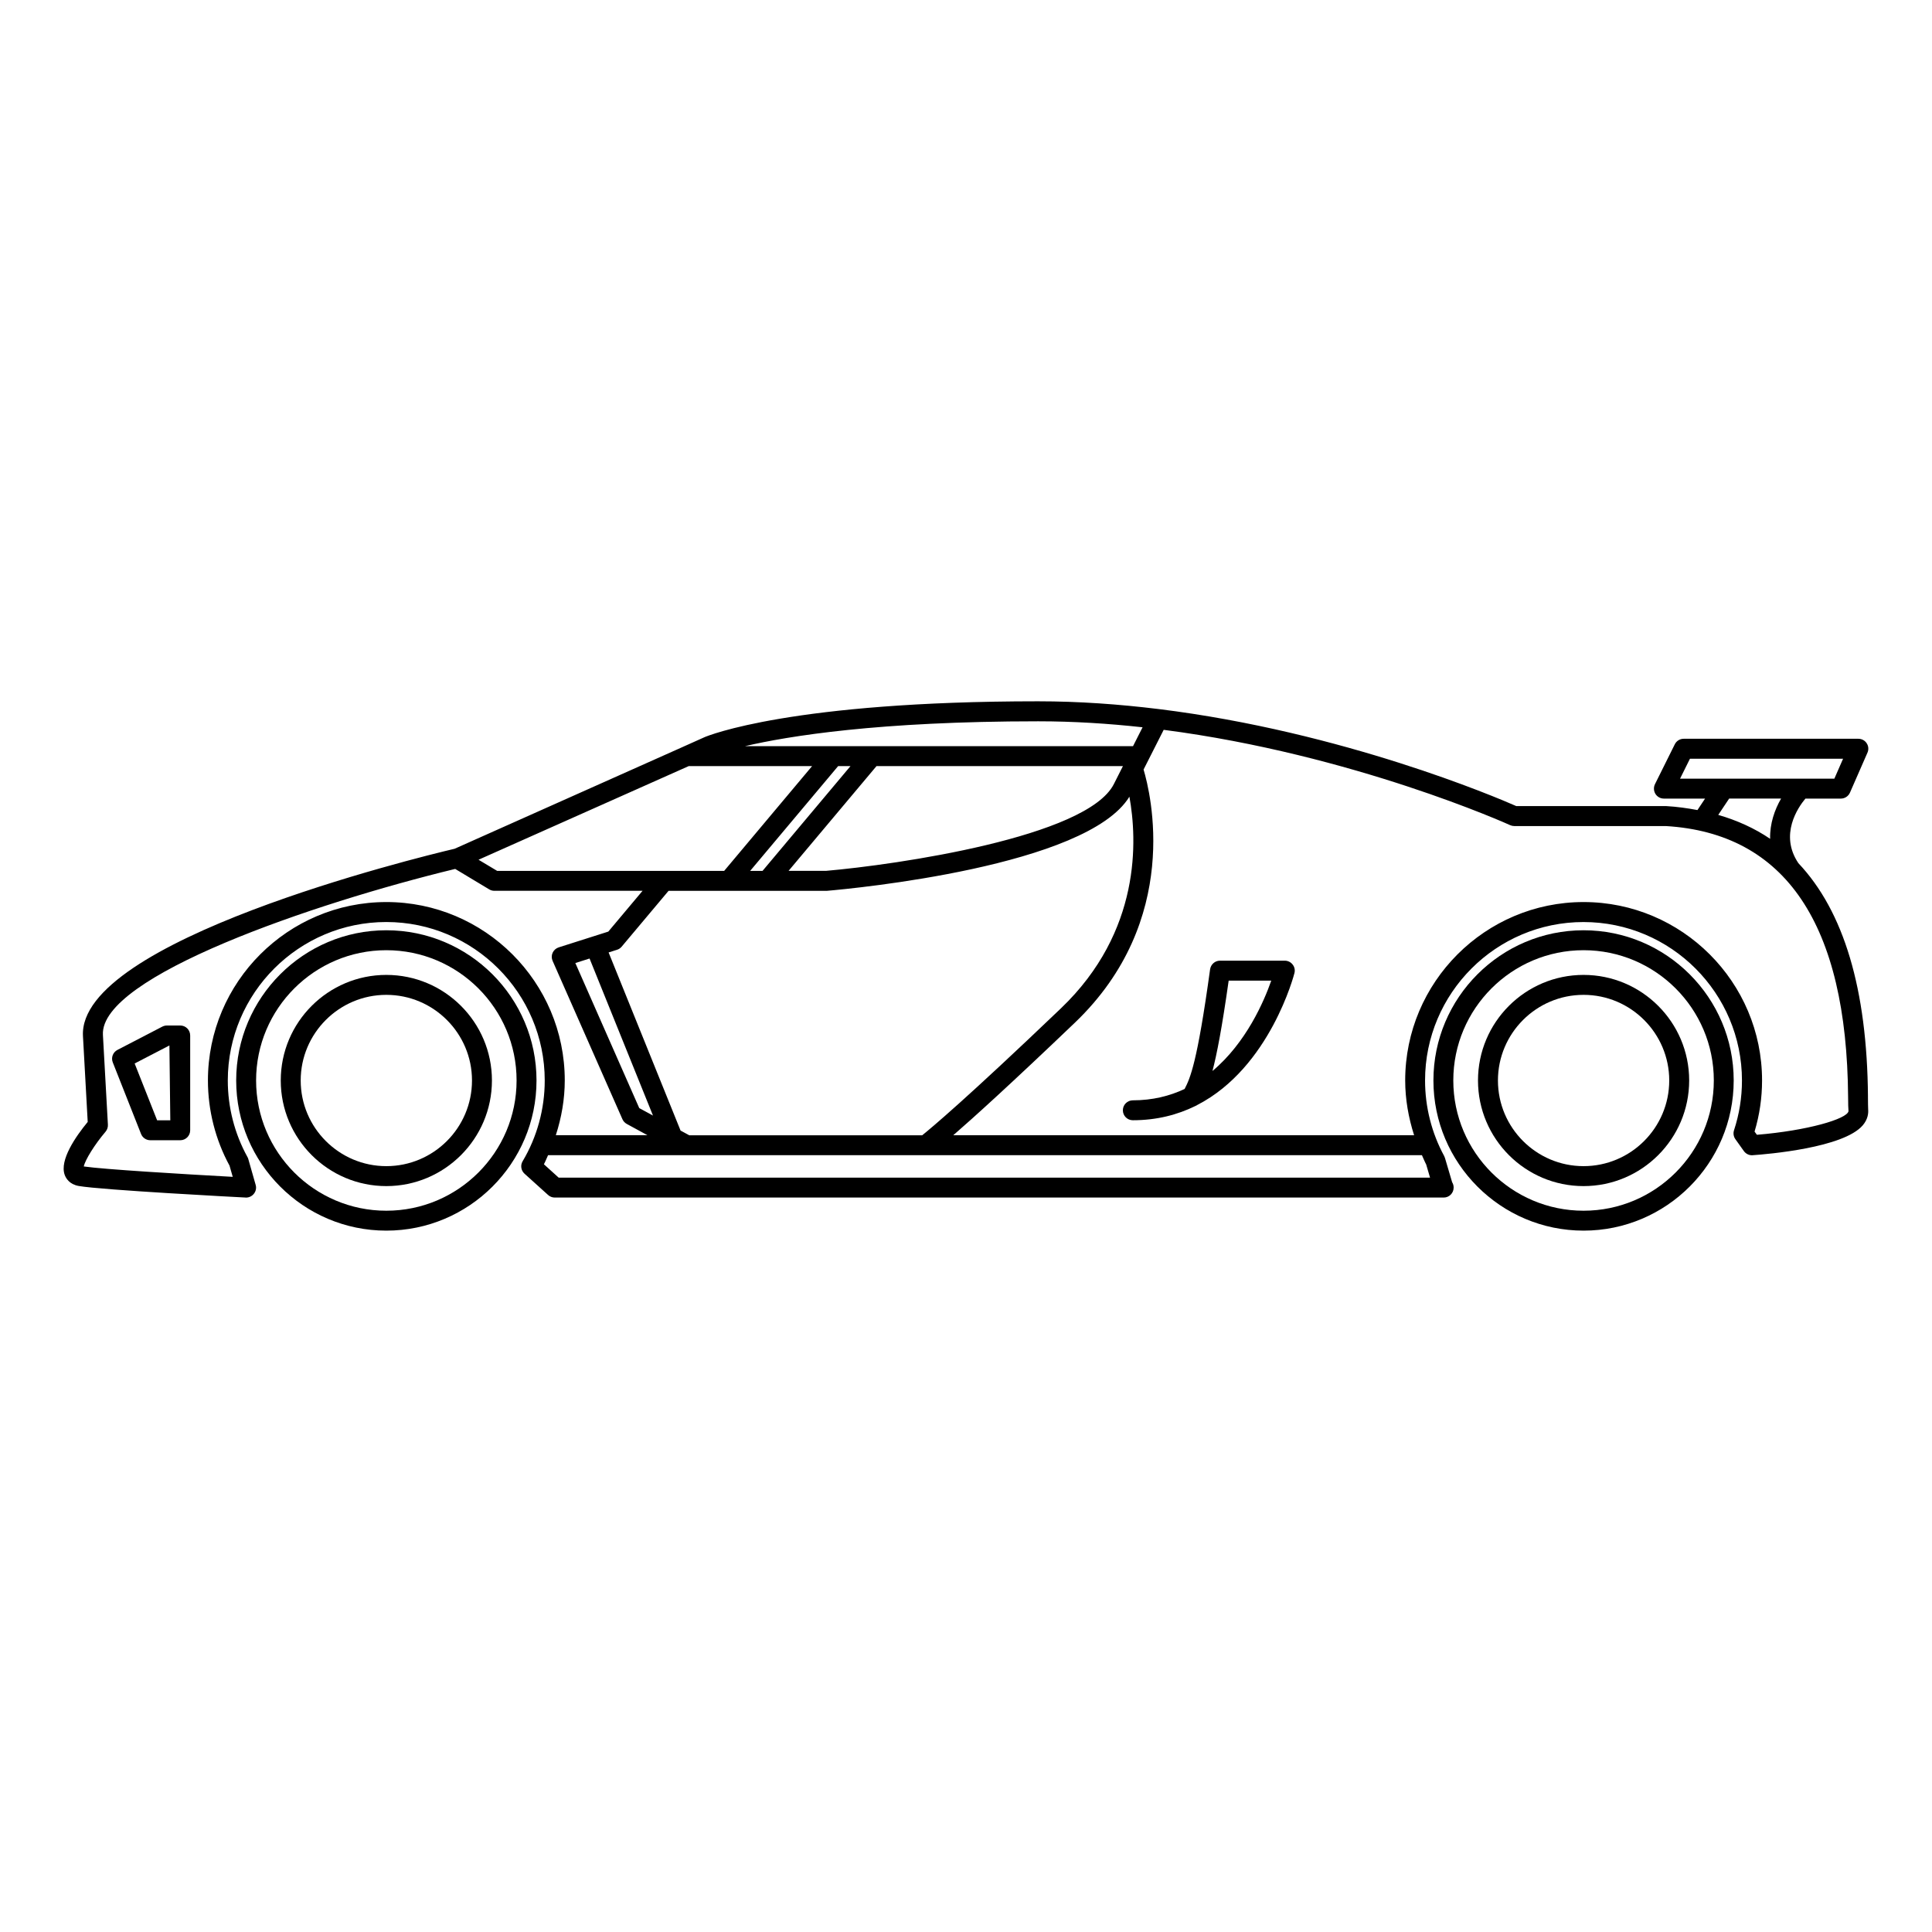
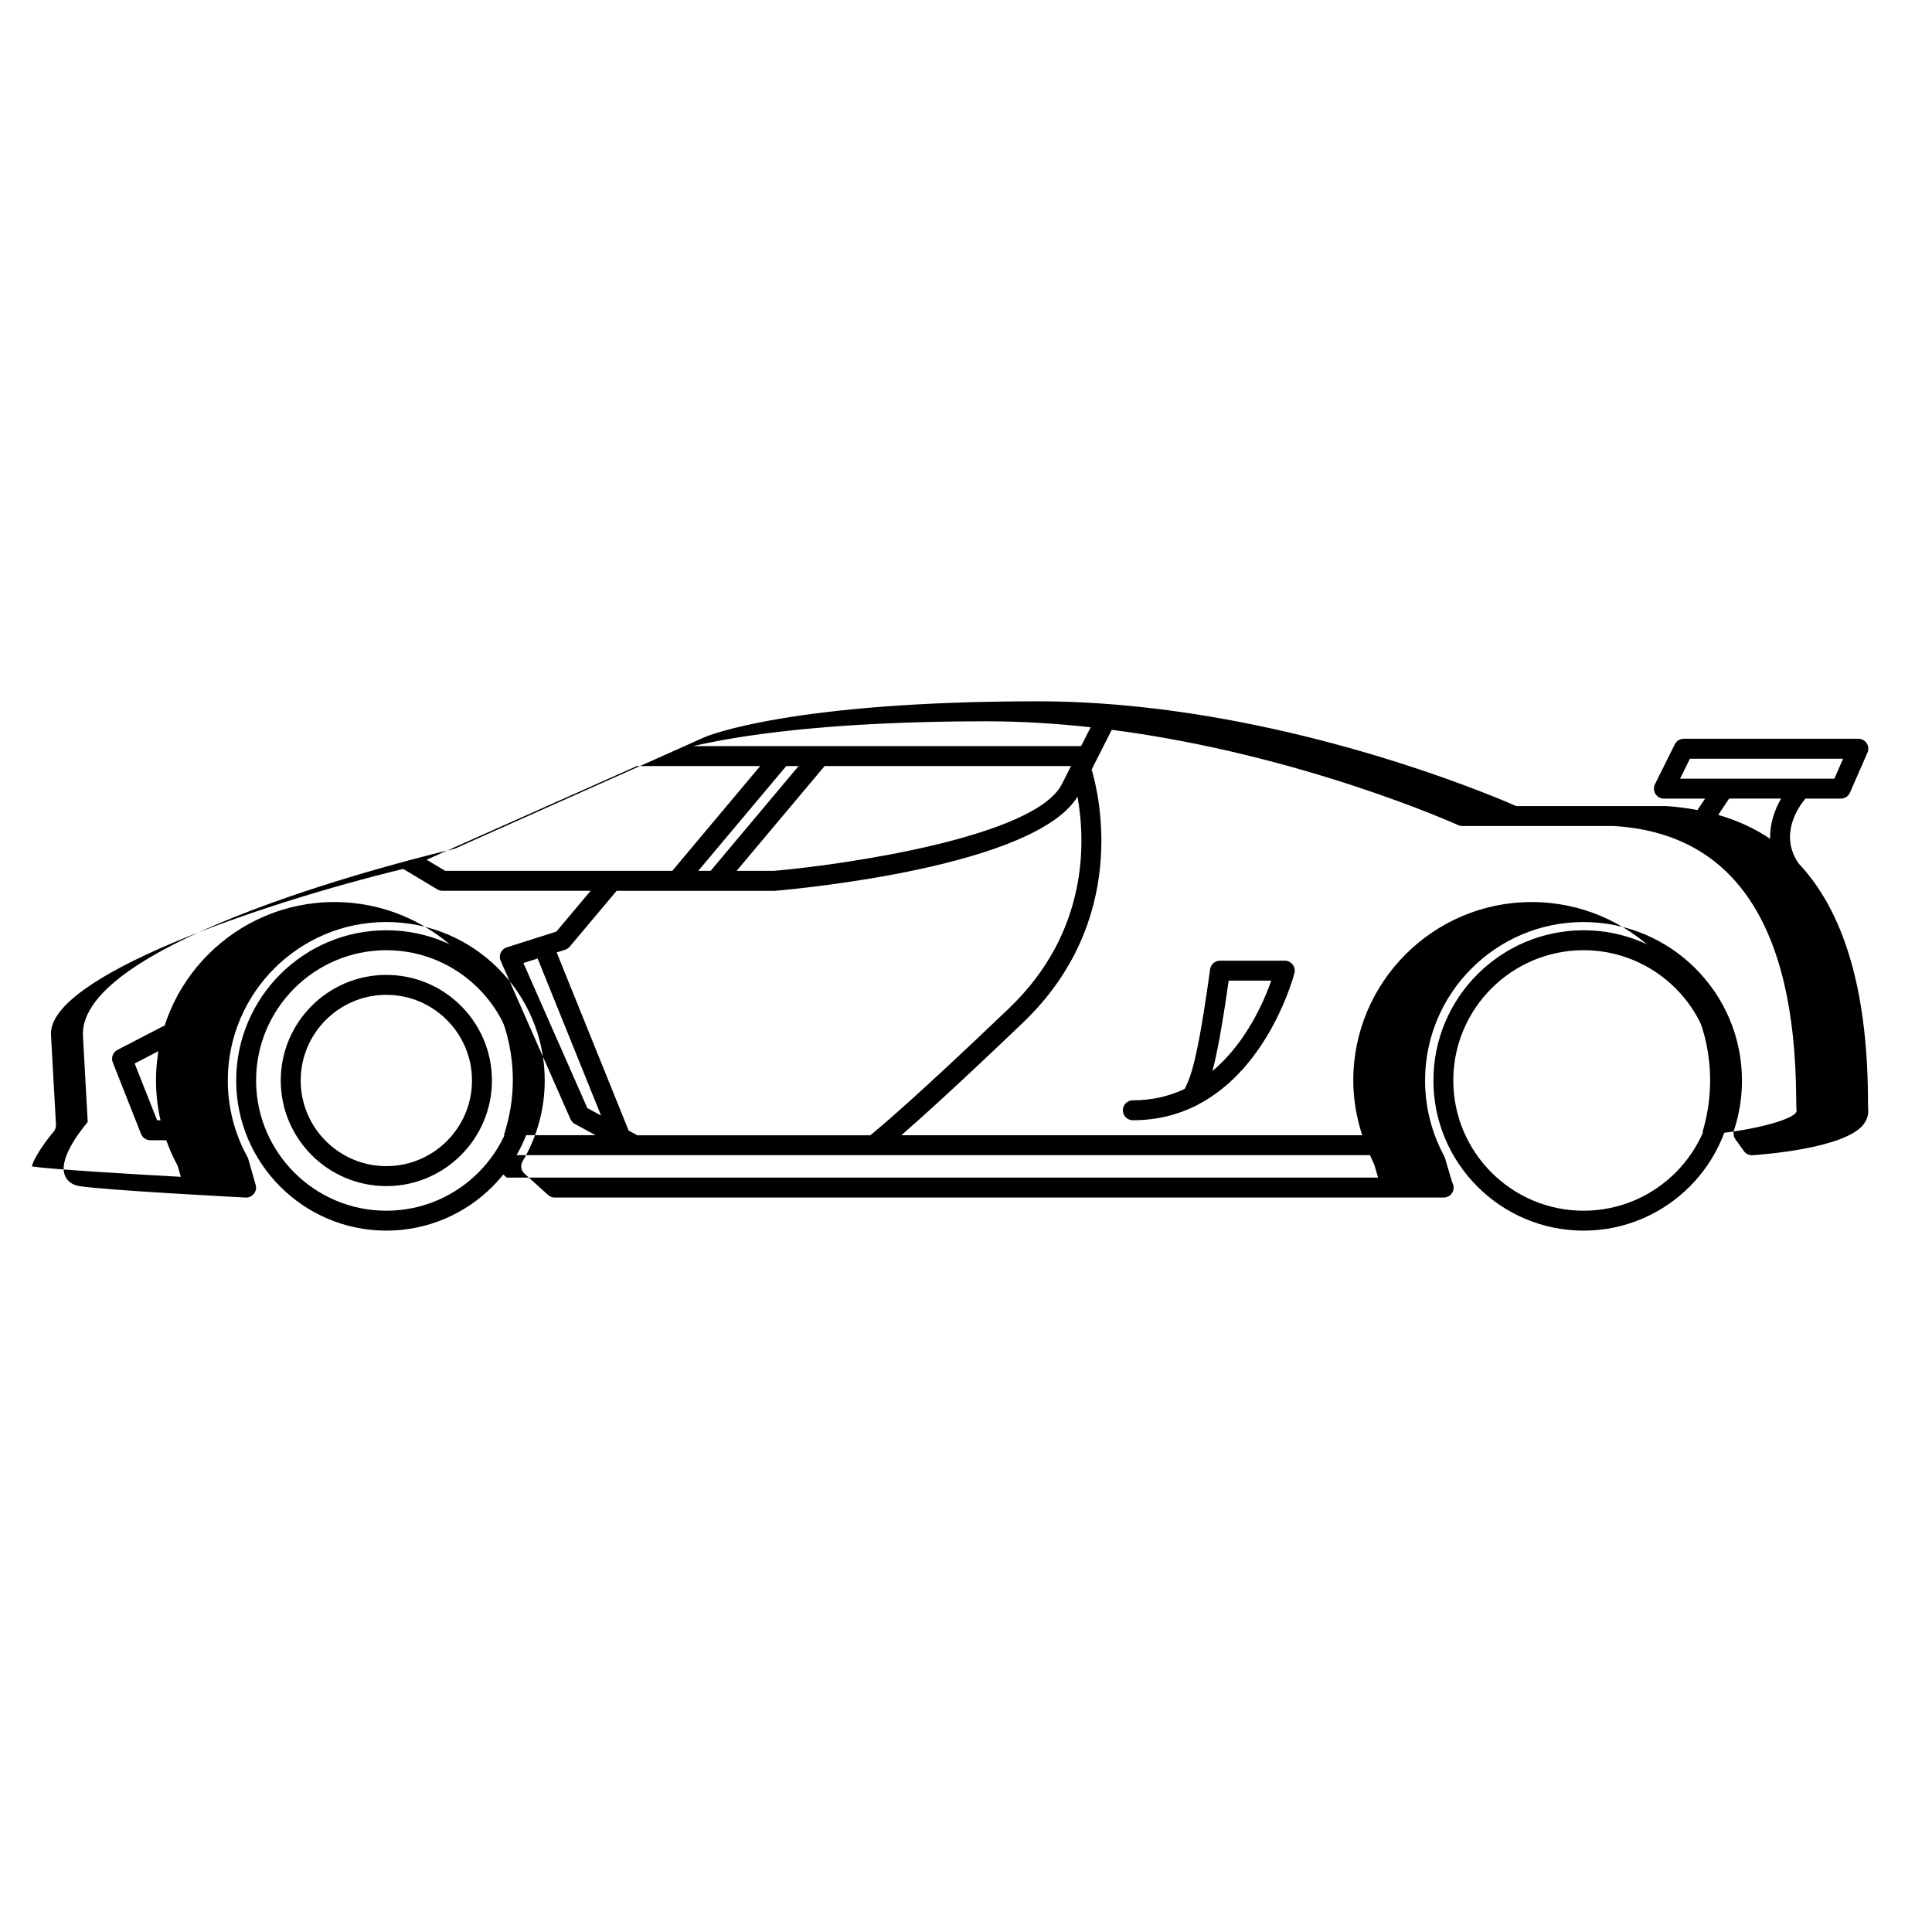
<svg xmlns="http://www.w3.org/2000/svg" fill="#000000" width="800px" height="800px" version="1.1" viewBox="144 144 512 512">
  <g>
-     <path d="m639.03 434.64c-0.215-28.512-6.41-49.152-18.434-61.883-5.106-7.547-0.098-14.797 1.855-17.121h9.387c1.055 0 1.996-0.621 2.418-1.578l4.637-10.586c0.363-0.816 0.297-1.754-0.207-2.508-0.48-0.742-1.316-1.184-2.207-1.184h-46.27c-1.004 0-1.918 0.555-2.371 1.465l-5.254 10.57c-0.402 0.828-0.352 1.789 0.117 2.57 0.484 0.777 1.328 1.25 2.242 1.25h10.922l-2.023 3.043c-2.644-0.5-5.371-0.887-8.262-1.055h-39.746c-5.125-2.258-45.832-19.668-94.746-25.711-0.039 0-0.07-0.012-0.105-0.012-10.359-1.27-21.062-2.047-31.887-2.047-65.258 0-87.402 9.09-88.352 9.492l-5.816 2.606c-0.012 0.004-0.016 0.012-0.023 0.012l-60.418 26.965c-10.23 2.414-99.906 24.363-98.5 49.641l1.258 22.754c-3.18 3.856-7.508 10.105-6.102 14.02 0.332 0.918 1.25 2.508 3.707 2.953 6.039 1.074 42.664 2.992 44.219 3.066 0.047 0.012 0.098 0.012 0.137 0.012 0.805 0 1.566-0.371 2.074-1.008 0.535-0.66 0.719-1.547 0.473-2.363l-1.941-6.816c-0.051-0.195-0.125-0.383-0.227-0.555-3.414-6.168-5.215-13.184-5.215-20.289 0-23.156 18.844-41.996 41.996-41.996 23.156 0 41.996 18.844 41.996 41.996 0 7.547-2.023 14.953-5.856 21.402-0.648 1.074-0.434 2.457 0.504 3.305l6.227 5.621c0.484 0.449 1.113 0.695 1.773 0.695h235.49c0.031-0.012 0.082-0.012 0.105 0 1.457 0 2.629-1.176 2.629-2.641 0-0.523-0.141-1.004-0.398-1.414l-1.898-6.418c-0.055-0.18-0.117-0.348-0.207-0.523-3.316-6.09-5.074-13.02-5.074-20.02 0-23.156 18.832-41.996 41.988-41.996 23.172 0 41.996 18.844 41.996 41.996 0 4.504-0.711 8.934-2.106 13.184-0.266 0.797-0.125 1.684 0.363 2.363l2.238 3.141c0.535 0.75 1.426 1.184 2.324 1.109 3.984-0.277 24.098-1.949 29.199-7.93 1.34-1.578 1.516-3.16 1.422-4.203-0.039-0.66-0.039-1.809-0.055-3.375zm-49.797-84.289 2.621-5.285h40.582l-2.312 5.285zm26.773 5.281c-1.691 2.926-3.012 6.641-2.902 10.664-4.098-2.781-8.691-4.871-13.75-6.34l2.891-4.328zm-196.88-20.48c9.352 0 18.637 0.59 27.668 1.586l-2.535 5.012c-0.02 0-0.031-0.012-0.051-0.012h-102.76c11.453-2.676 35.379-6.586 77.676-6.586zm-94.77 108.46-19.07-47.203 2.238-0.711c0.484-0.145 0.902-0.441 1.219-0.816l12.43-14.801h15.906c0.012 0 0.023 0.004 0.039 0.004 0.016 0 0.02-0.004 0.031-0.004h10.102c0.016 0 0.031 0.004 0.047 0.004 0.012 0 0.023-0.004 0.035-0.004h15.773c7.133-0.609 68.91-6.484 80.195-24.949 2.07 11.387 3.199 35.684-18.156 56.098-25.164 24.062-34.457 31.785-36.758 33.633l-61.742 0.004v-0.012zm-7.309-3.977-3.637-1.977-16.941-38.445 3.769-1.195zm29.035-64.844h-3.281l23.316-27.77h3.273zm30.203-27.77h65.305l-2.414 4.777c-7.106 14.051-57.641 21.371-76.285 22.988h-9.914zm-49.762 0h32.691l-23.301 27.77h-60.164l-4.934-2.953zm-80.141 36.031c-26.078 0-47.281 21.215-47.281 47.281 0 7.891 1.98 15.695 5.727 22.582l0.848 2.961c-13.273-0.727-34.223-1.984-39.477-2.754 0.363-1.75 2.891-5.824 5.773-9.211 0.434-0.52 0.66-1.188 0.621-1.859l-1.32-23.801c-0.863-15.496 55.871-34.898 93.355-43.977l9.027 5.426c0.414 0.246 0.875 0.371 1.359 0.371l39.273-0.004-9.082 10.816-13.145 4.18c-0.715 0.227-1.293 0.746-1.613 1.426-0.309 0.691-0.309 1.465 0 2.156l18.5 41.957c0.23 0.523 0.637 0.973 1.16 1.258l5.465 2.977h-24.273c1.508-4.68 2.367-9.559 2.367-14.523 0-26.047-21.215-47.262-47.285-47.262zm275.58 69.582 1.012 3.449h-230.93v-0.004l-3.906-3.535c0.418-0.781 0.73-1.605 1.102-2.414h231.58c0.387 0.828 0.715 1.695 1.148 2.504zm87.633-7.906-0.621-0.848c1.32-4.387 1.988-8.934 1.988-13.547 0-26.066-21.215-47.281-47.301-47.281-26.066 0-47.273 21.215-47.273 47.281 0 4.949 0.867 9.84 2.363 14.52h-122.13c5.356-4.648 15.145-13.496 32.215-29.816 28.398-27.16 20.098-60.816 18.219-67.102l5.332-10.523c50.27 6.523 91.316 25.027 91.812 25.262 0.336 0.152 0.727 0.238 1.094 0.238h40.164c31.703 1.891 47.969 26.035 48.305 71.773 0.012 1.762 0.031 3.059 0.105 3.797-0.391 2.066-10.938 5.156-24.27 6.246z" />
+     <path d="m639.03 434.64c-0.215-28.512-6.41-49.152-18.434-61.883-5.106-7.547-0.098-14.797 1.855-17.121h9.387c1.055 0 1.996-0.621 2.418-1.578l4.637-10.586c0.363-0.816 0.297-1.754-0.207-2.508-0.48-0.742-1.316-1.184-2.207-1.184h-46.27c-1.004 0-1.918 0.555-2.371 1.465l-5.254 10.57c-0.402 0.828-0.352 1.789 0.117 2.57 0.484 0.777 1.328 1.25 2.242 1.25h10.922l-2.023 3.043c-2.644-0.5-5.371-0.887-8.262-1.055h-39.746c-5.125-2.258-45.832-19.668-94.746-25.711-0.039 0-0.07-0.012-0.105-0.012-10.359-1.27-21.062-2.047-31.887-2.047-65.258 0-87.402 9.09-88.352 9.492l-5.816 2.606c-0.012 0.004-0.016 0.012-0.023 0.012l-60.418 26.965c-10.23 2.414-99.906 24.363-98.5 49.641l1.258 22.754c-3.18 3.856-7.508 10.105-6.102 14.02 0.332 0.918 1.25 2.508 3.707 2.953 6.039 1.074 42.664 2.992 44.219 3.066 0.047 0.012 0.098 0.012 0.137 0.012 0.805 0 1.566-0.371 2.074-1.008 0.535-0.66 0.719-1.547 0.473-2.363l-1.941-6.816c-0.051-0.195-0.125-0.383-0.227-0.555-3.414-6.168-5.215-13.184-5.215-20.289 0-23.156 18.844-41.996 41.996-41.996 23.156 0 41.996 18.844 41.996 41.996 0 7.547-2.023 14.953-5.856 21.402-0.648 1.074-0.434 2.457 0.504 3.305l6.227 5.621c0.484 0.449 1.113 0.695 1.773 0.695h235.49c0.031-0.012 0.082-0.012 0.105 0 1.457 0 2.629-1.176 2.629-2.641 0-0.523-0.141-1.004-0.398-1.414l-1.898-6.418c-0.055-0.18-0.117-0.348-0.207-0.523-3.316-6.09-5.074-13.02-5.074-20.02 0-23.156 18.832-41.996 41.988-41.996 23.172 0 41.996 18.844 41.996 41.996 0 4.504-0.711 8.934-2.106 13.184-0.266 0.797-0.125 1.684 0.363 2.363l2.238 3.141c0.535 0.75 1.426 1.184 2.324 1.109 3.984-0.277 24.098-1.949 29.199-7.93 1.34-1.578 1.516-3.16 1.422-4.203-0.039-0.66-0.039-1.809-0.055-3.375zm-49.797-84.289 2.621-5.285h40.582l-2.312 5.285zm26.773 5.281c-1.691 2.926-3.012 6.641-2.902 10.664-4.098-2.781-8.691-4.871-13.75-6.34l2.891-4.328m-196.88-20.48c9.352 0 18.637 0.59 27.668 1.586l-2.535 5.012c-0.02 0-0.031-0.012-0.051-0.012h-102.76c11.453-2.676 35.379-6.586 77.676-6.586zm-94.77 108.46-19.07-47.203 2.238-0.711c0.484-0.145 0.902-0.441 1.219-0.816l12.43-14.801h15.906c0.012 0 0.023 0.004 0.039 0.004 0.016 0 0.02-0.004 0.031-0.004h10.102c0.016 0 0.031 0.004 0.047 0.004 0.012 0 0.023-0.004 0.035-0.004h15.773c7.133-0.609 68.91-6.484 80.195-24.949 2.07 11.387 3.199 35.684-18.156 56.098-25.164 24.062-34.457 31.785-36.758 33.633l-61.742 0.004v-0.012zm-7.309-3.977-3.637-1.977-16.941-38.445 3.769-1.195zm29.035-64.844h-3.281l23.316-27.77h3.273zm30.203-27.77h65.305l-2.414 4.777c-7.106 14.051-57.641 21.371-76.285 22.988h-9.914zm-49.762 0h32.691l-23.301 27.77h-60.164l-4.934-2.953zm-80.141 36.031c-26.078 0-47.281 21.215-47.281 47.281 0 7.891 1.98 15.695 5.727 22.582l0.848 2.961c-13.273-0.727-34.223-1.984-39.477-2.754 0.363-1.75 2.891-5.824 5.773-9.211 0.434-0.52 0.66-1.188 0.621-1.859l-1.32-23.801c-0.863-15.496 55.871-34.898 93.355-43.977l9.027 5.426c0.414 0.246 0.875 0.371 1.359 0.371l39.273-0.004-9.082 10.816-13.145 4.18c-0.715 0.227-1.293 0.746-1.613 1.426-0.309 0.691-0.309 1.465 0 2.156l18.5 41.957c0.23 0.523 0.637 0.973 1.16 1.258l5.465 2.977h-24.273c1.508-4.68 2.367-9.559 2.367-14.523 0-26.047-21.215-47.262-47.285-47.262zm275.58 69.582 1.012 3.449h-230.93v-0.004l-3.906-3.535c0.418-0.781 0.73-1.605 1.102-2.414h231.58c0.387 0.828 0.715 1.695 1.148 2.504zm87.633-7.906-0.621-0.848c1.32-4.387 1.988-8.934 1.988-13.547 0-26.066-21.215-47.281-47.301-47.281-26.066 0-47.273 21.215-47.273 47.281 0 4.949 0.867 9.84 2.363 14.52h-122.13c5.356-4.648 15.145-13.496 32.215-29.816 28.398-27.16 20.098-60.816 18.219-67.102l5.332-10.523c50.27 6.523 91.316 25.027 91.812 25.262 0.336 0.152 0.727 0.238 1.094 0.238h40.164c31.703 1.891 47.969 26.035 48.305 71.773 0.012 1.762 0.031 3.059 0.105 3.797-0.391 2.066-10.938 5.156-24.27 6.246z" />
    <path d="m563.66 390.53c-21.941 0-39.789 17.859-39.789 39.801 0 21.945 17.852 39.801 39.789 39.801s39.789-17.859 39.789-39.801c0-21.941-17.848-39.801-39.789-39.801zm0 74.324c-19.035 0-34.52-15.477-34.52-34.527 0-19.023 15.48-34.512 34.52-34.512 19.027 0 34.52 15.473 34.52 34.512 0 19.055-15.484 34.527-34.52 34.527z" />
-     <path d="m563.66 402.36c-15.434 0-27.977 12.539-27.977 27.977s12.535 27.992 27.977 27.992c15.434 0 27.988-12.551 27.988-27.992 0-15.438-12.559-27.977-27.988-27.977zm0 50.68c-12.516 0-22.691-10.184-22.691-22.703 0-12.504 10.176-22.691 22.691-22.691s22.703 10.184 22.703 22.691c0 12.527-10.184 22.703-22.703 22.703z" />
    <path d="m246.38 390.53c-21.941 0-39.789 17.859-39.789 39.801 0 21.945 17.852 39.801 39.789 39.801 21.945 0 39.801-17.859 39.801-39.801 0.004-21.941-17.859-39.801-39.801-39.801zm0 74.324c-19.035 0-34.512-15.477-34.512-34.527 0-19.023 15.48-34.512 34.512-34.512 19.035 0 34.52 15.473 34.52 34.512 0.004 19.055-15.48 34.527-34.52 34.527z" />
    <path d="m246.38 402.36c-15.434 0-27.977 12.539-27.977 27.977s12.543 27.992 27.977 27.992 27.988-12.551 27.988-27.992c0-15.438-12.555-27.977-27.988-27.977zm0 50.68c-12.516 0-22.691-10.184-22.691-22.703 0-12.504 10.176-22.691 22.691-22.691 12.52 0 22.703 10.184 22.703 22.691 0.004 12.527-10.18 22.703-22.703 22.703z" />
    <path d="m191.77 415.77h-3.535c-0.422 0-0.836 0.102-1.219 0.297l-11.887 6.168c-1.211 0.629-1.742 2.055-1.238 3.316l7.488 18.953c0.395 1.012 1.375 1.672 2.457 1.672h7.93c1.461 0 2.641-1.176 2.637-2.648v-25.105c0-1.48-1.172-2.652-2.633-2.652zm-6.133 25.113-5.953-15.047 9.211-4.777 0.238 19.828h-3.496z" />
    <path d="m484.49 398.59h-17.18c-1.32 0-2.422 0.969-2.621 2.281-3.438 24.965-5.285 28.852-6.75 31.715-3.965 1.867-8.52 3.012-13.73 3.012-1.457 0-2.637 1.18-2.637 2.637 0 1.465 1.18 2.641 2.637 2.641 6.348 0 11.84-1.445 16.582-3.777 0.188-0.082 0.371-0.168 0.539-0.289 19.266-9.93 25.645-34.637 25.715-34.953 0.195-0.77 0.031-1.605-0.484-2.246-0.488-0.633-1.254-1.02-2.07-1.02zm-19.176 29.238c1.148-4.336 2.519-11.395 4.297-23.949h11.285c-1.898 5.434-6.621 16.441-15.582 23.949z" />
  </g>
</svg>